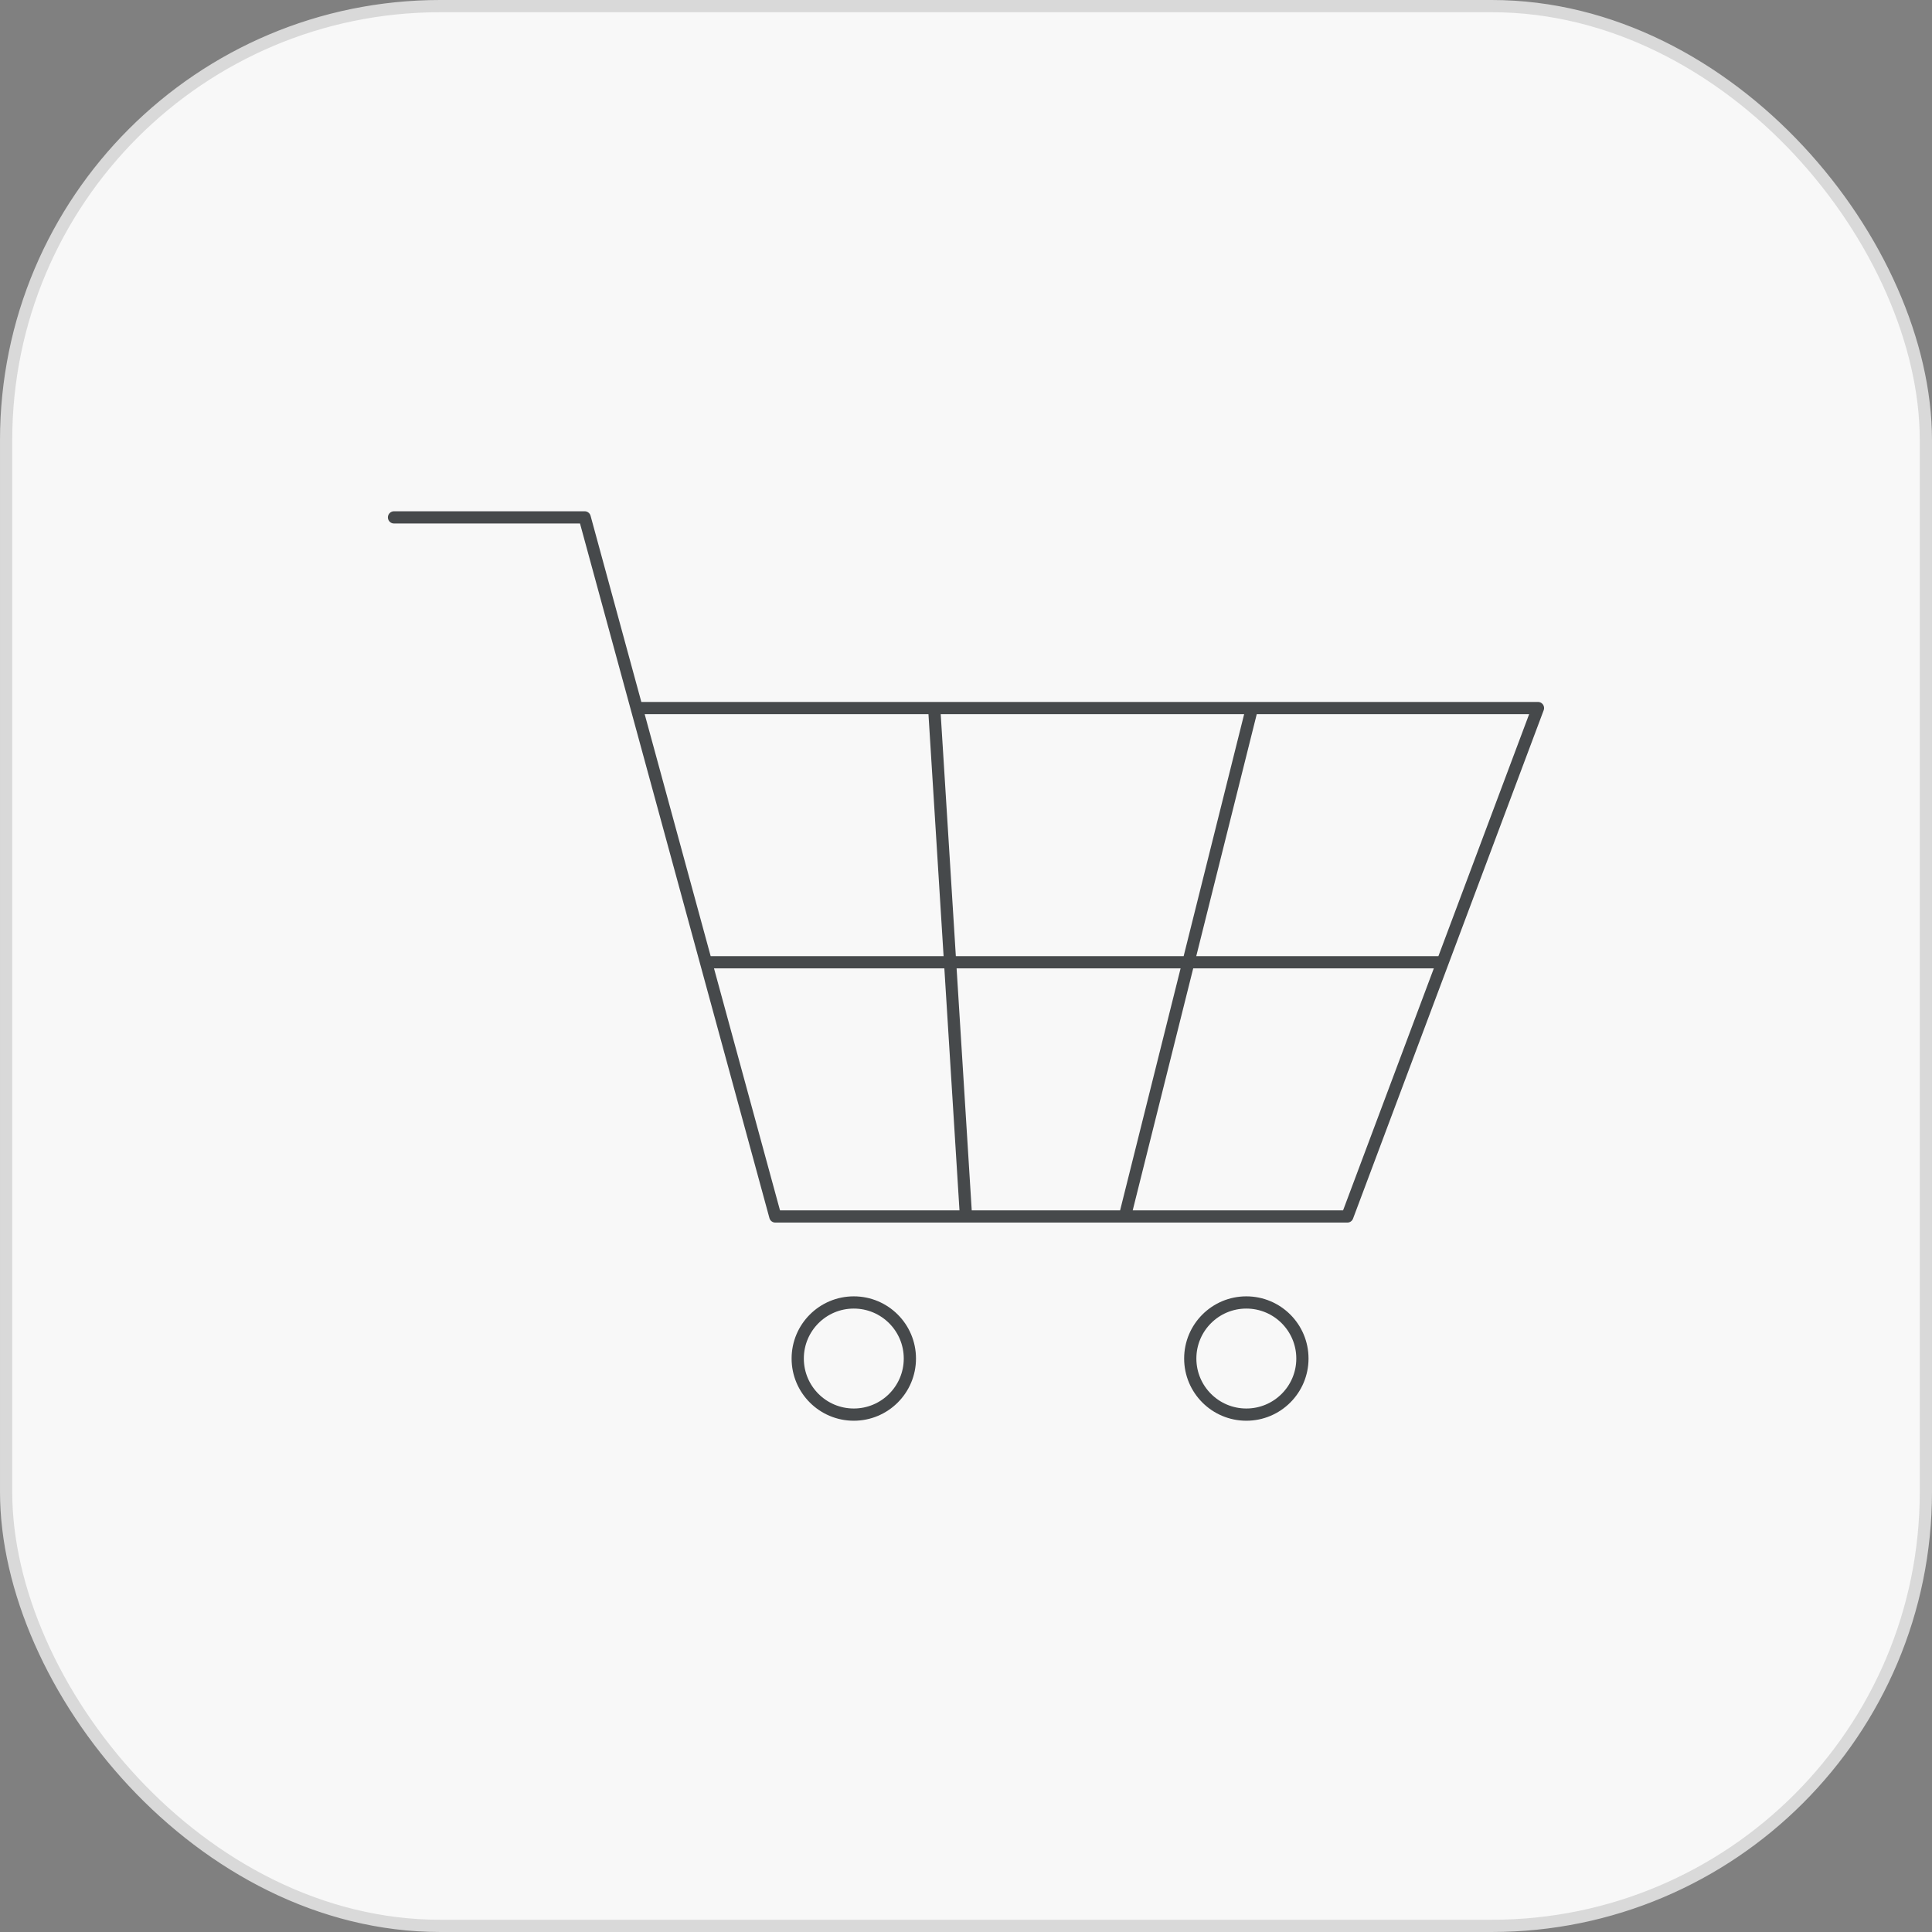
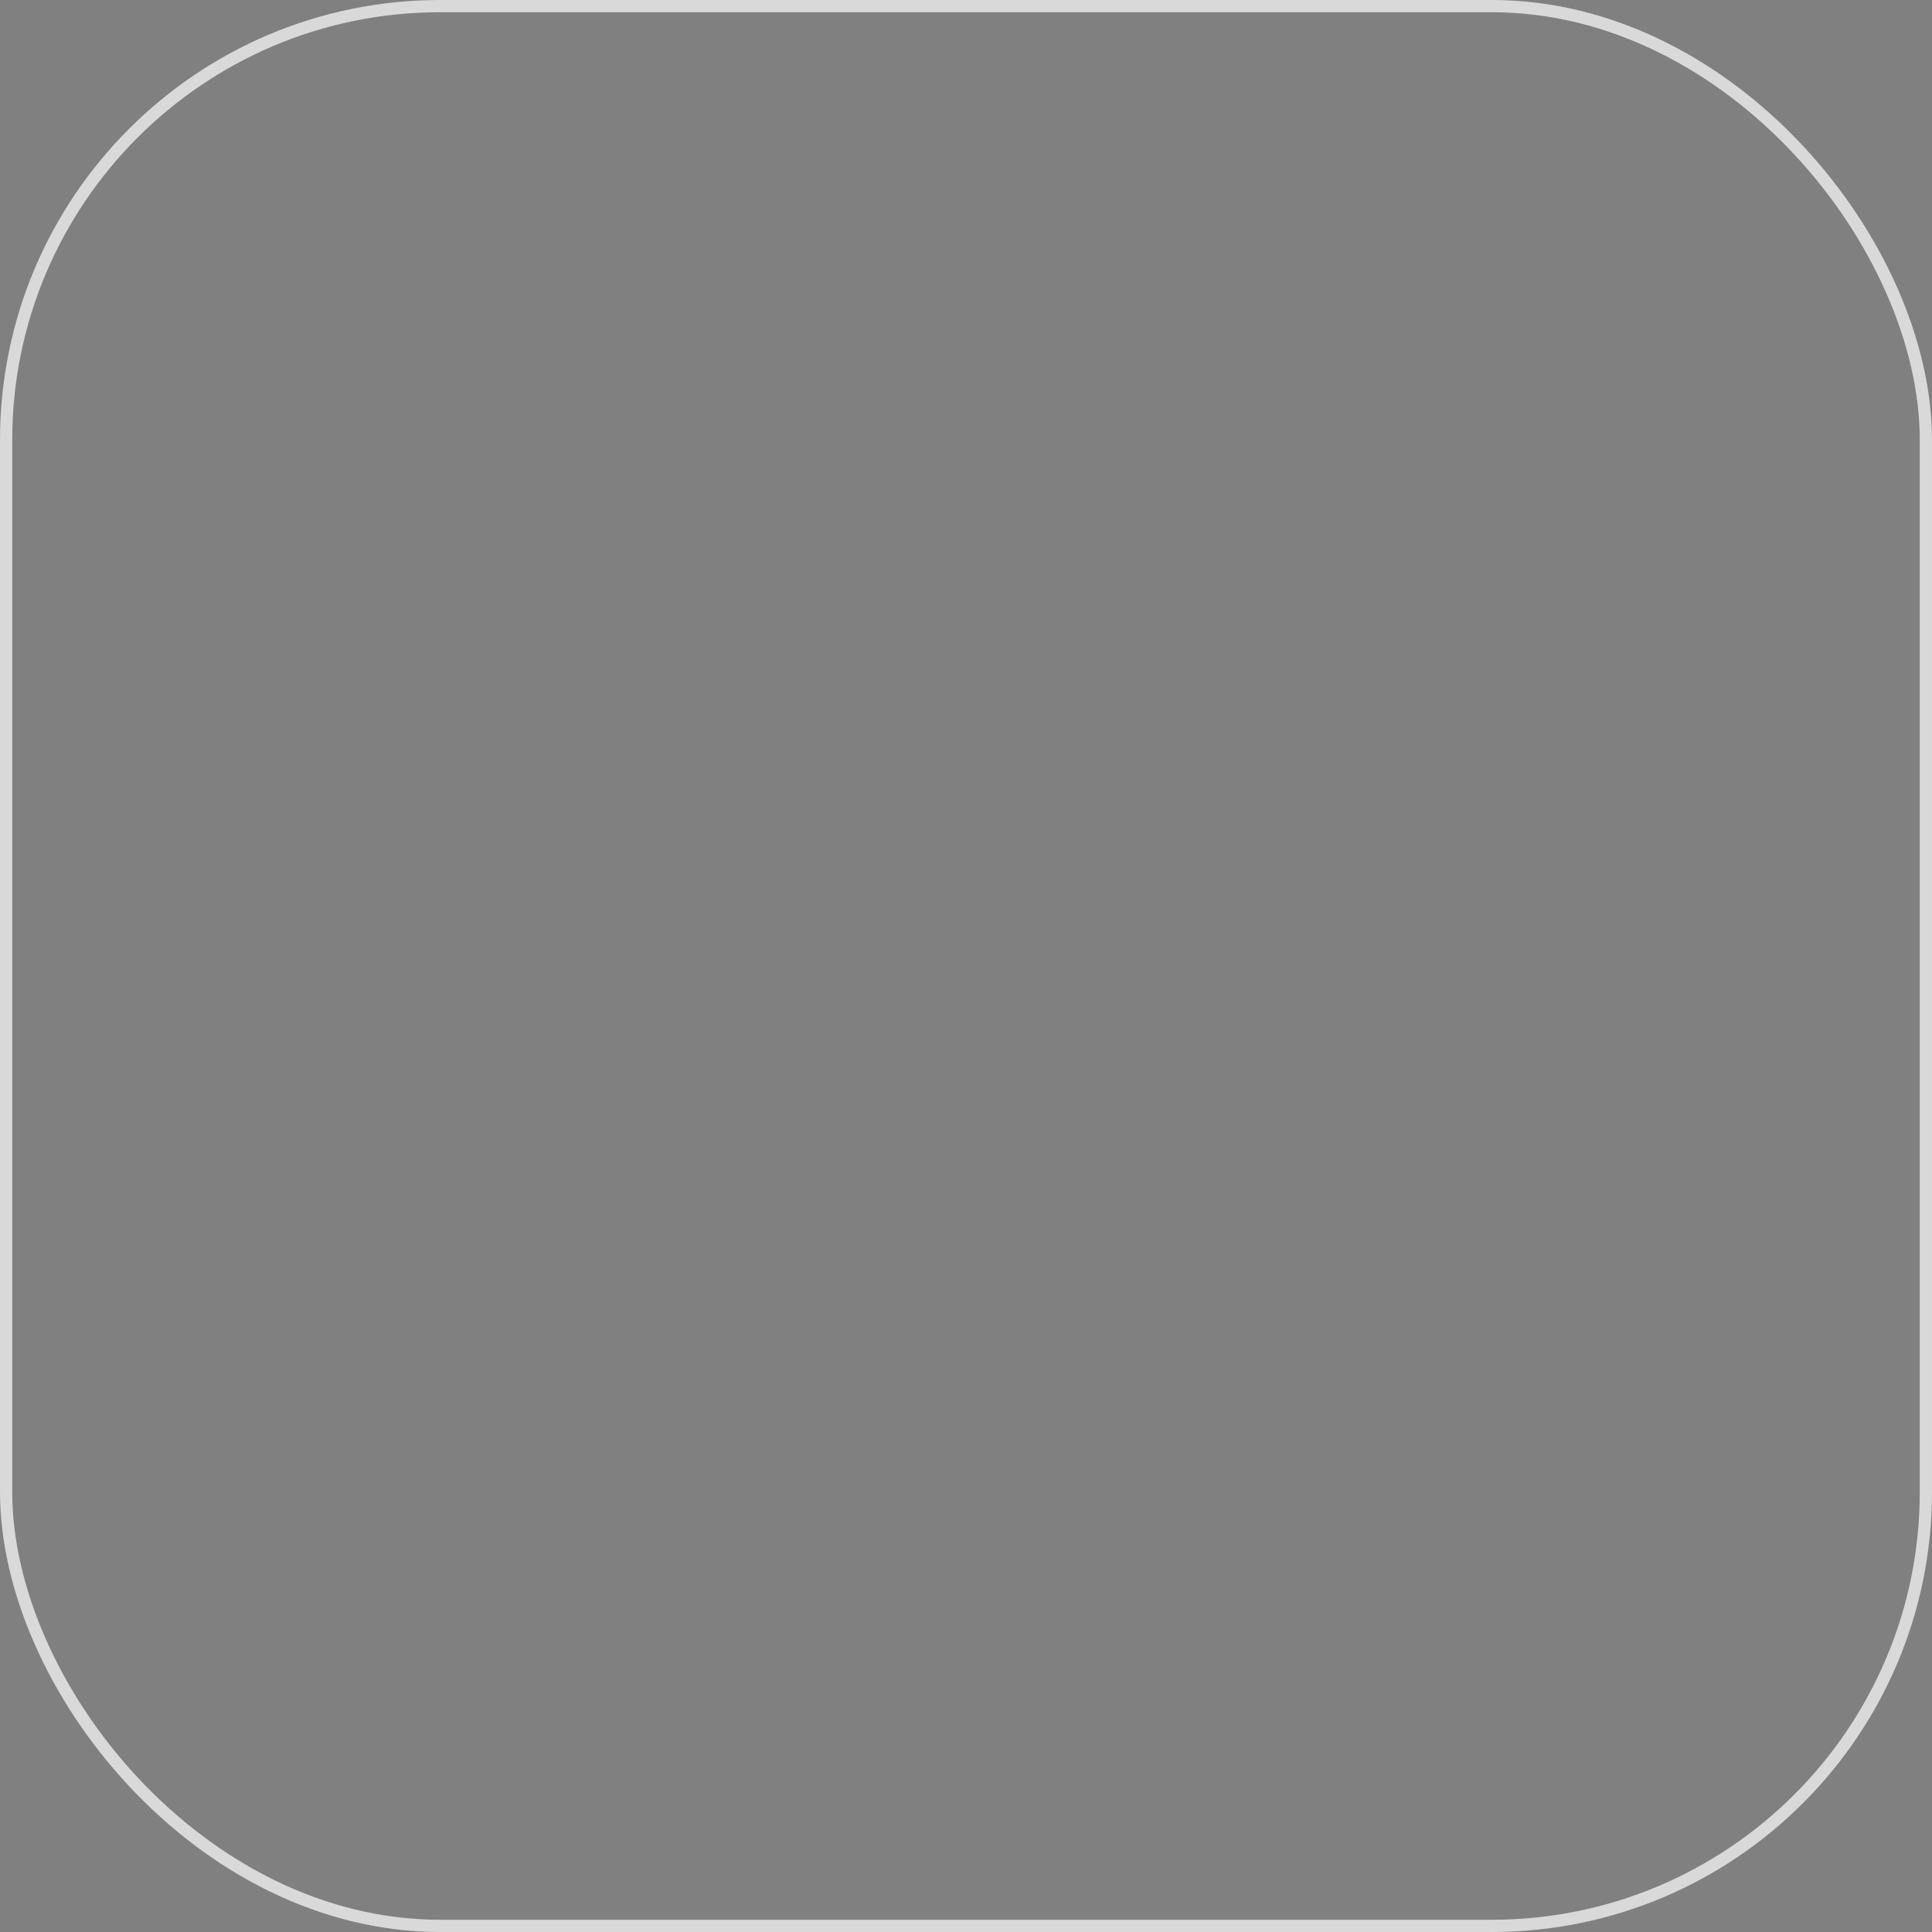
<svg xmlns="http://www.w3.org/2000/svg" width="158" height="158" viewBox="0 0 158 158" fill="none">
  <rect x="0" y="0" width="158" height="158" fill="#808080" stroke="none" />
-   <rect x="0.5" y="0.5" width="157" height="157" rx="35.5" fill="#F8F8F8" />
-   <path d="M32.223 42.312H47.815L52.067 57.905M52.067 57.905L54.902 68.299L57.737 78.694M52.067 57.905H76.4M57.737 78.694H117.98M57.737 78.694L60.572 89.089L63.407 99.484H78.999M117.98 78.694L121.878 68.299L125.776 57.905H102.387M117.98 78.694L114.082 89.089L110.184 99.484H91.993M76.4 57.905L78.999 99.484M76.4 57.905H102.387M78.999 99.484H91.993M102.387 57.905L91.993 99.484" stroke="#46494B" stroke-linecap="round" stroke-linejoin="round" />
-   <circle cx="69.824" cy="111.102" r="4.586" stroke="#46494B" />
-   <circle cx="101.926" cy="111.102" r="4.586" stroke="#46494B" />
  <rect x="0.5" y="0.5" width="157" height="157" rx="35.5" stroke="#D9D9D9" />
</svg>